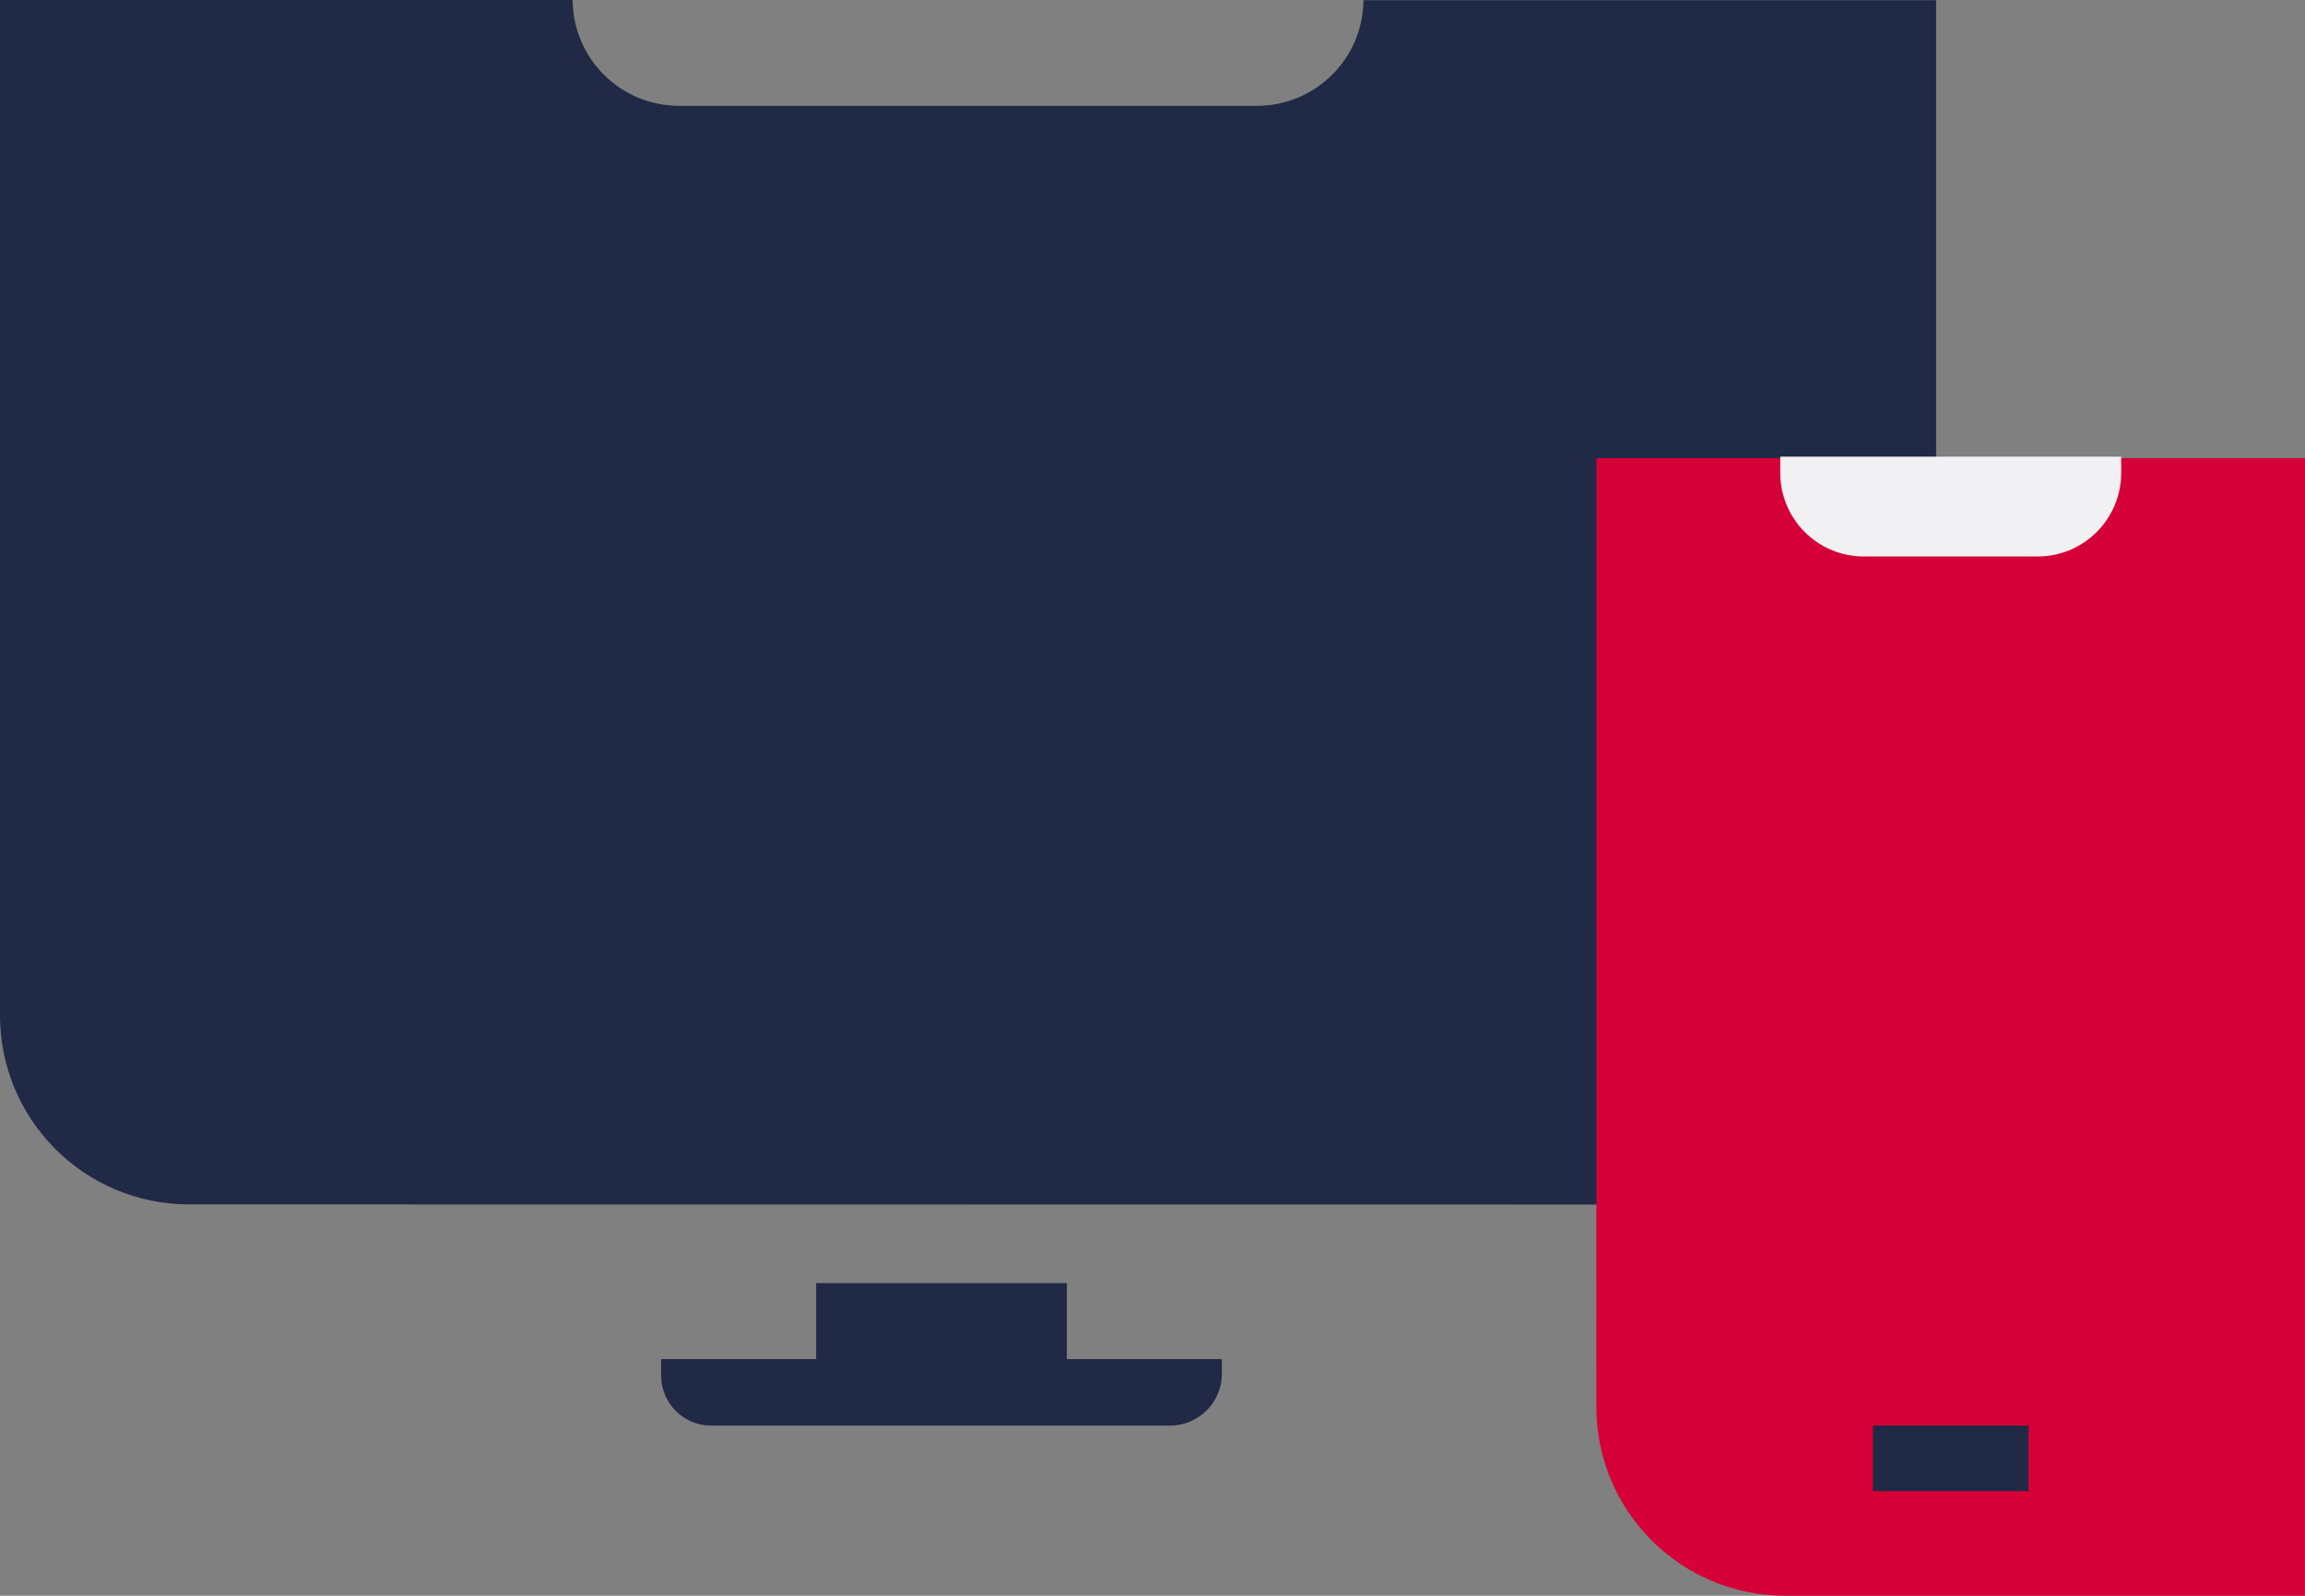
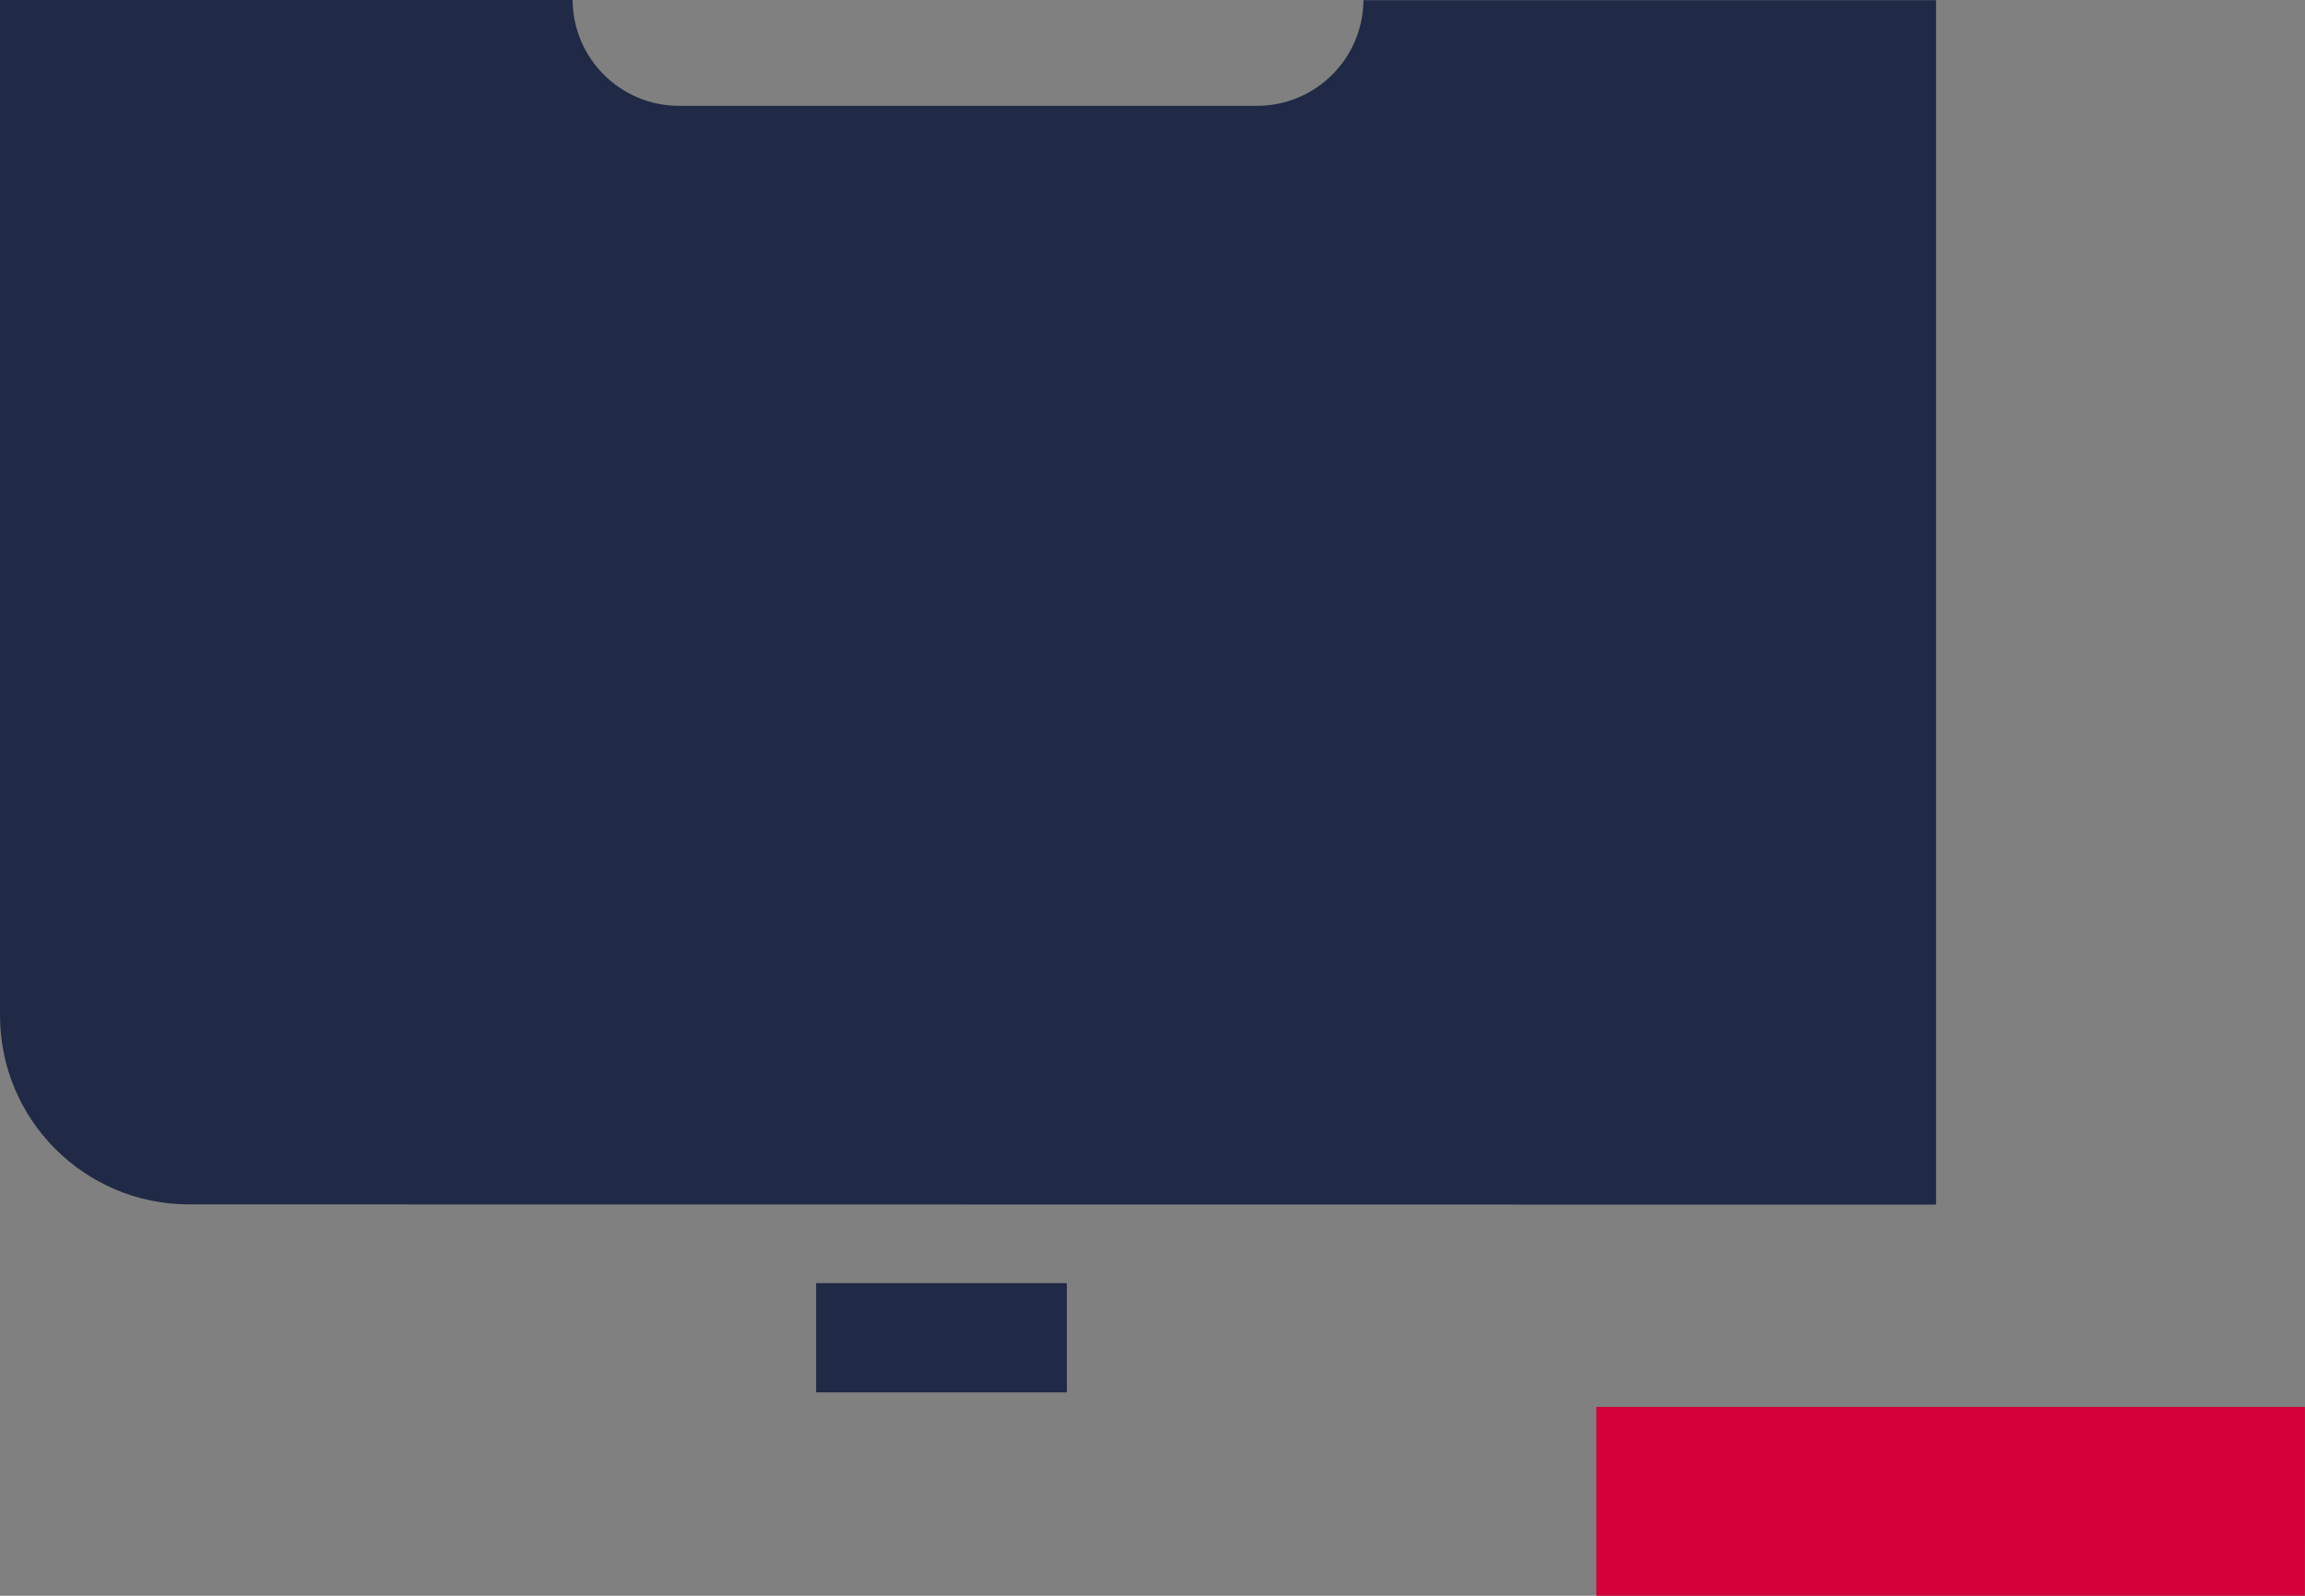
<svg xmlns="http://www.w3.org/2000/svg" id="Layer_2" data-name="Layer 2" viewBox="0 0 59.266 41.03">
  <rect x="0" y="0" width="59.266" height="41.03" fill="#808080" stroke="none" />
  <defs>
    <style> .cls-1 { fill: #d50037; } .cls-2 { fill: #f1f0f2; } .cls-3 { fill: #202945; } </style>
  </defs>
  <g id="Layer_1-2" data-name="Layer 1">
    <g>
      <g>
-         <path class="cls-3" d="M16.999,34.945h14.417v.377c0,.736-.597,1.333-1.333,1.333h-11.797c-.71,0-1.287-.577-1.287-1.287v-.423h0Z" />
        <rect class="cls-3" x="20.984" y="32.991" width="6.447" height="2.809" />
        <path class="cls-3" d="M35.057.005c-.005.745-.31,1.423-.801,1.914-.497.496-1.18.802-1.935.802h-14.862c-1.505,0-2.726-1.216-2.736-2.721H0v26.106c0,2.684,2.176,4.86,4.86,4.861l44.92.005V.005h-14.723Z" />
        <g>
-           <path class="cls-1" d="M41.046,36.175l.002-24.396h18.218l-.003,29.251h-13.357c-2.685,0-4.861-2.174-4.861-4.855Z" />
-           <path class="cls-2" d="M45.773,11.741h8.767v.419c0,1.186-.963,2.148-2.148,2.148h-4.47c-1.186,0-2.148-.963-2.148-2.148v-.419h0Z" />
+           <path class="cls-1" d="M41.046,36.175h18.218l-.003,29.251h-13.357c-2.685,0-4.861-2.174-4.861-4.855Z" />
        </g>
      </g>
-       <rect class="cls-3" x="49.315" y="35.496" width="1.683" height="4.002" transform="translate(87.654 -12.66) rotate(90)" />
    </g>
  </g>
</svg>